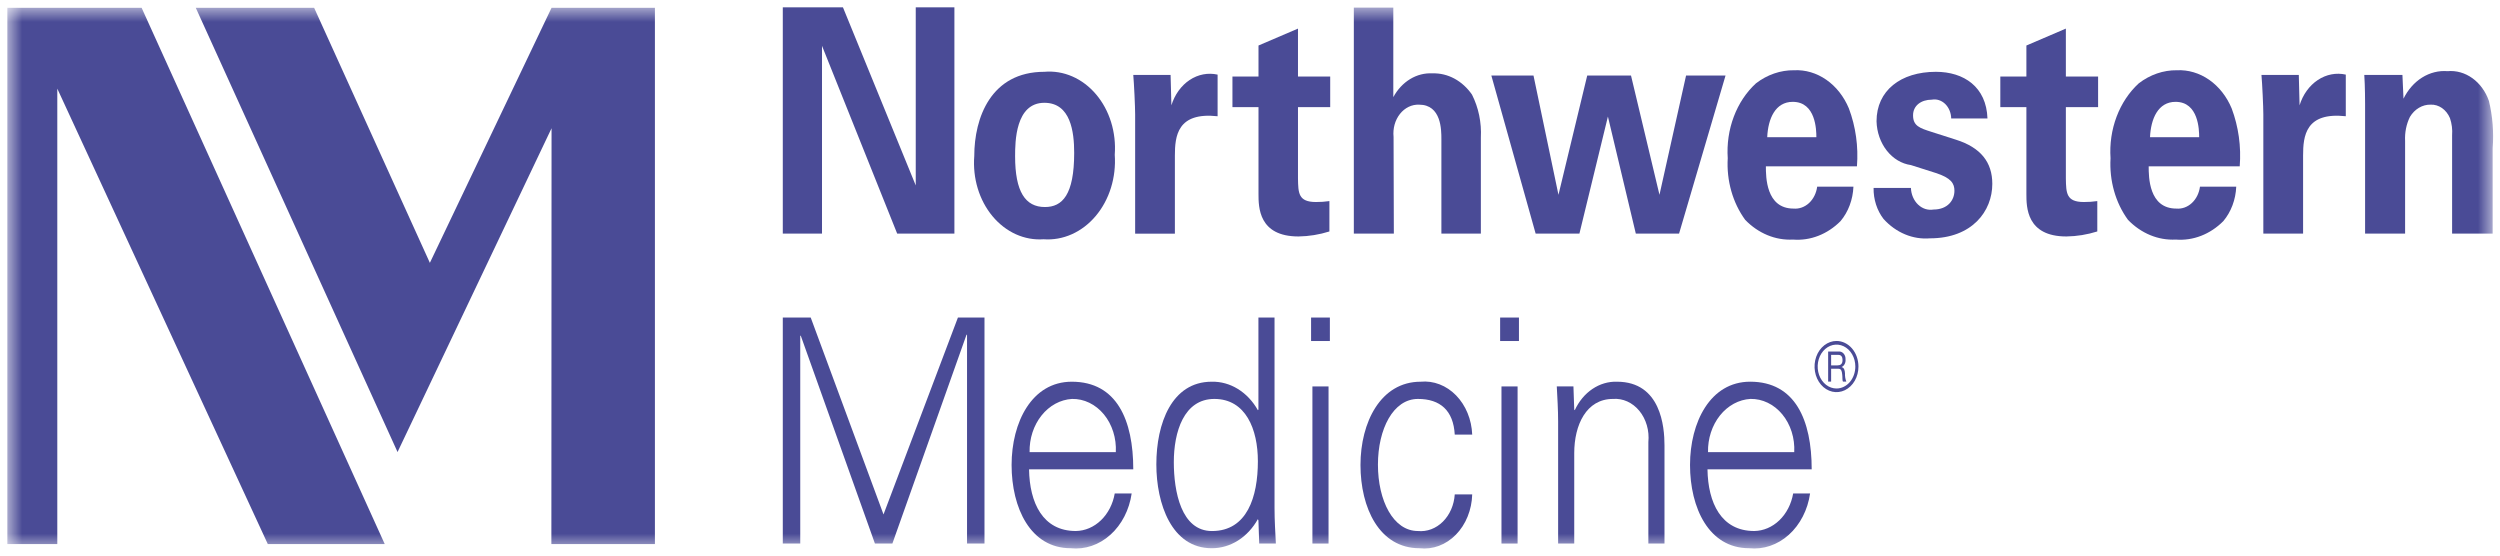
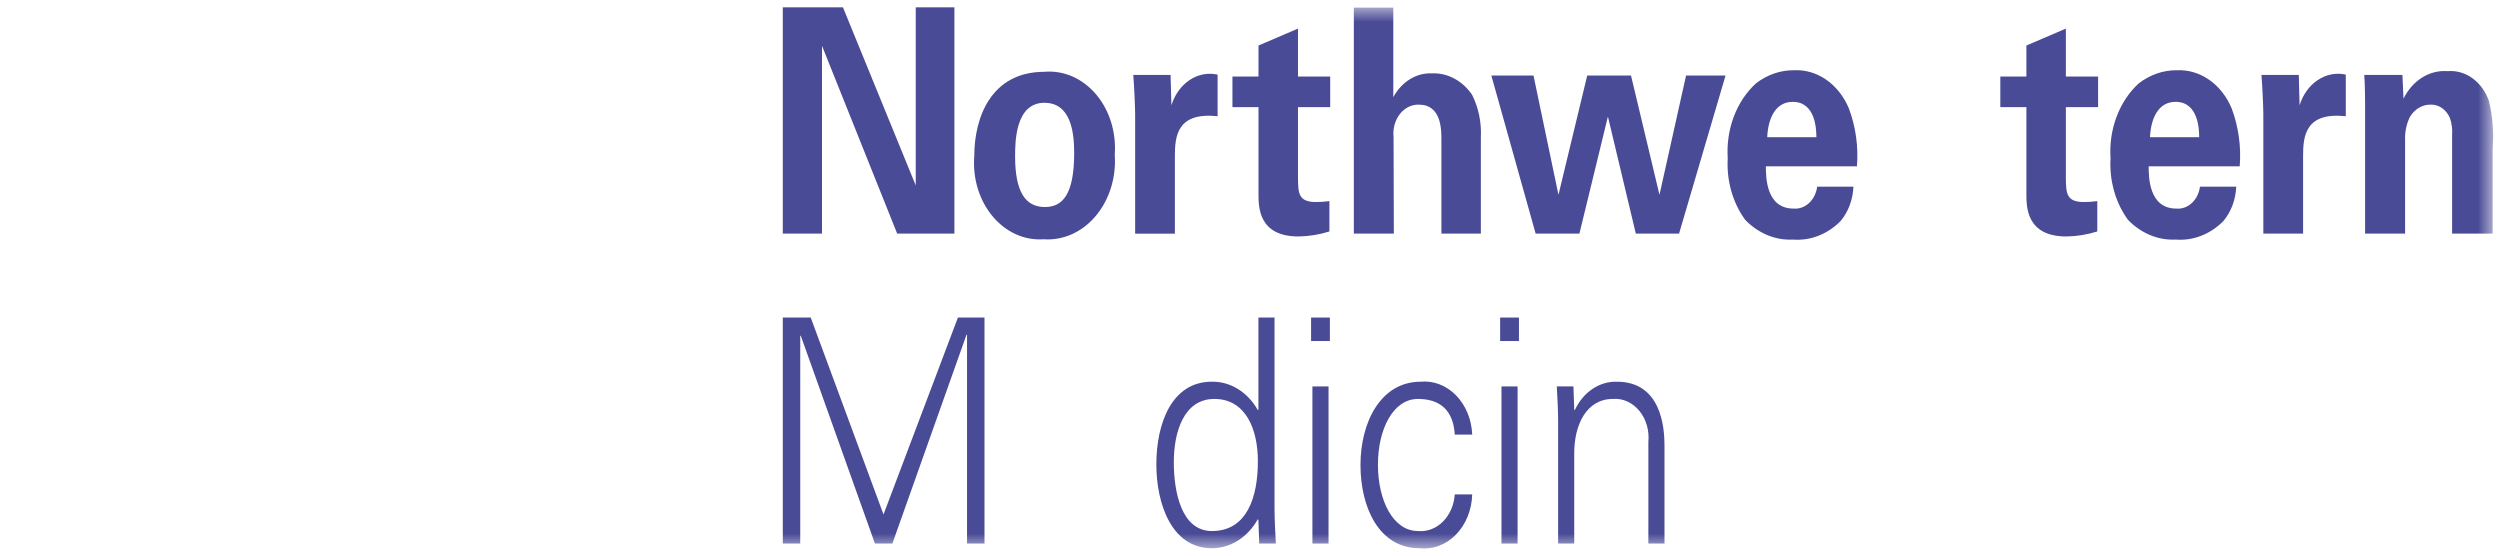
<svg xmlns="http://www.w3.org/2000/svg" width="171" height="38" viewBox="0 0 171 38" fill="none">
  <path d="M62.637 0.5V12.684L57.657 0.5H53.543V15.98H56.225V3.134L61.368 15.98H65.281V0.5H62.637Z" fill="#4A4B96" />
  <mask id="mask0_6337_11010" style="mask-type:luminance" maskUnits="userSpaceOnUse" x="0" y="0" width="171" height="38">
    <path d="M170.498 0.5H0.5V37.499H170.498V0.5Z" fill="white" />
  </mask>
  <g mask="url(#mask0_6337_11010)">
    <path d="M71.435 4.911C72.085 4.854 72.737 4.962 73.347 5.228C73.957 5.494 74.51 5.911 74.968 6.451C75.426 6.99 75.778 7.64 75.999 8.354C76.22 9.068 76.305 9.829 76.249 10.585C76.303 11.351 76.214 12.122 75.99 12.844C75.766 13.567 75.41 14.224 74.948 14.773C74.487 15.321 73.929 15.747 73.313 16.022C72.698 16.297 72.038 16.414 71.38 16.366C70.735 16.412 70.088 16.295 69.485 16.023C68.882 15.75 68.337 15.329 67.887 14.788C67.436 14.247 67.092 13.599 66.877 12.889C66.662 12.178 66.581 11.421 66.64 10.671C66.64 8.059 67.779 4.911 71.435 4.911ZM71.472 14.161C72.666 14.161 73.474 13.326 73.474 10.457C73.474 9.022 73.236 7.031 71.435 7.031C69.451 7.031 69.433 9.708 69.433 10.692C69.433 13.111 70.13 14.161 71.472 14.161Z" fill="#4A4B96" />
    <path d="M77.644 7.823C77.644 7.309 77.571 5.745 77.516 5.125H80.068L80.124 7.202C80.35 6.471 80.792 5.857 81.371 5.472C81.951 5.087 82.629 4.957 83.284 5.104V7.951C80.529 7.652 80.362 9.301 80.362 10.65V15.981H77.644V7.823Z" fill="#4A4B96" />
    <path d="M90.931 15.831C90.242 16.049 89.532 16.164 88.818 16.174C86.081 16.174 86.081 14.16 86.081 13.261V7.33H84.299V5.233H86.081V3.113L88.782 1.956V5.233H90.986V7.33H88.782V12.211C88.8 13.197 88.8 13.818 90.012 13.818C90.32 13.82 90.627 13.799 90.931 13.754V15.831Z" fill="#4A4B96" />
    <path d="M92.602 0.522H95.302V6.645C95.585 6.121 95.983 5.694 96.454 5.408C96.925 5.122 97.453 4.988 97.984 5.018C98.5 5.001 99.012 5.124 99.481 5.376C99.949 5.629 100.361 6.004 100.685 6.473C101.133 7.359 101.344 8.381 101.291 9.407V15.98H98.591V9.514C98.591 8.893 98.591 7.159 97.066 7.159C96.822 7.148 96.578 7.199 96.352 7.308C96.126 7.417 95.922 7.583 95.757 7.792C95.591 8.002 95.466 8.251 95.39 8.522C95.315 8.794 95.291 9.081 95.32 9.364L95.339 15.98H92.602V0.522Z" fill="#4A4B96" />
    <path d="M104.891 5.167L106.599 13.325L108.566 5.167H111.561L113.508 13.325L115.327 5.167H118.027L114.848 15.979H111.89L109.981 7.972L108.032 15.979H105.038L102.008 5.167H104.891Z" fill="#4A4B96" />
    <path d="M120.786 11.378C120.786 12.083 120.786 14.267 122.678 14.267C123.06 14.301 123.439 14.165 123.739 13.888C124.038 13.61 124.237 13.21 124.295 12.769H126.775C126.738 13.653 126.425 14.491 125.894 15.124C124.995 16.027 123.826 16.481 122.642 16.387C121.442 16.45 120.269 15.966 119.371 15.038C118.516 13.868 118.087 12.354 118.177 10.82C118.113 9.848 118.255 8.872 118.592 7.98C118.928 7.087 119.448 6.305 120.106 5.702C120.88 5.107 121.788 4.794 122.715 4.805C123.49 4.767 124.257 4.994 124.923 5.458C125.589 5.922 126.124 6.602 126.463 7.415C126.932 8.66 127.122 10.024 127.015 11.378L120.786 11.378ZM124.24 9.386C124.24 8.893 124.203 6.966 122.623 6.966C121.429 6.966 120.933 8.122 120.878 9.386H124.24Z" fill="#4A4B96" />
-     <path d="M130.707 12.855C130.715 13.074 130.763 13.289 130.847 13.485C130.932 13.681 131.05 13.855 131.196 13.994C131.341 14.133 131.51 14.235 131.692 14.293C131.874 14.351 132.064 14.365 132.25 14.332C133.224 14.332 133.683 13.69 133.683 13.047C133.683 12.555 133.462 12.169 132.396 11.828L130.707 11.291C130.072 11.202 129.486 10.85 129.055 10.301C128.623 9.751 128.375 9.039 128.355 8.295C128.355 6.196 130.008 4.912 132.415 4.912C134.326 4.912 135.869 5.939 135.943 8.101H133.462C133.458 7.912 133.419 7.725 133.348 7.554C133.277 7.383 133.176 7.232 133.051 7.11C132.925 6.989 132.779 6.9 132.622 6.849C132.465 6.798 132.301 6.787 132.14 6.817C131.405 6.817 130.853 7.224 130.853 7.888C130.853 8.615 131.313 8.764 132.122 9.022L133.793 9.557C135.484 10.093 136.274 11.099 136.274 12.576C136.274 14.44 134.895 16.302 132.01 16.302C131.431 16.35 130.849 16.257 130.302 16.028C129.755 15.8 129.254 15.441 128.833 14.975C128.384 14.394 128.141 13.636 128.153 12.855H130.707Z" fill="#4A4B96" />
    <path d="M143.455 15.831C142.766 16.049 142.056 16.164 141.342 16.174C138.605 16.174 138.605 14.16 138.605 13.261V7.33H136.822V5.233H138.605V3.113L141.305 1.956V5.233H143.51V7.33H141.305V12.211C141.324 13.197 141.324 13.818 142.536 13.818C142.843 13.82 143.15 13.799 143.455 13.754L143.455 15.831Z" fill="#4A4B96" />
    <path d="M146.97 11.377C146.97 12.083 146.97 14.267 148.862 14.267C149.244 14.301 149.622 14.165 149.922 13.887C150.222 13.61 150.42 13.21 150.478 12.769H152.959C152.922 13.653 152.608 14.491 152.076 15.124C151.178 16.027 150.009 16.481 148.825 16.387C147.626 16.45 146.453 15.966 145.555 15.038C144.699 13.868 144.271 12.354 144.361 10.82C144.296 9.848 144.439 8.872 144.775 7.98C145.112 7.087 145.632 6.305 146.29 5.702C147.063 5.107 147.972 4.794 148.898 4.805C149.673 4.768 150.441 4.995 151.107 5.458C151.772 5.922 152.307 6.602 152.646 7.415C153.114 8.661 153.304 10.024 153.197 11.378L146.97 11.377ZM150.423 9.386C150.423 8.893 150.387 6.966 148.807 6.966C147.613 6.966 147.116 8.122 147.061 9.386H150.423Z" fill="#4A4B96" />
    <path d="M154.812 7.822C154.812 7.309 154.739 5.745 154.684 5.125H157.238L157.291 7.202C157.517 6.47 157.959 5.856 158.539 5.472C159.118 5.087 159.797 4.956 160.452 5.103V7.95C157.697 7.652 157.531 9.3 157.531 10.649V15.98H154.812V7.822Z" fill="#4A4B96" />
    <path d="M161.772 7.094C161.772 7.052 161.772 5.874 161.717 5.125H164.326L164.399 6.751C164.698 6.139 165.139 5.637 165.672 5.304C166.205 4.97 166.808 4.819 167.412 4.868C168.008 4.814 168.603 4.982 169.111 5.348C169.62 5.713 170.016 6.258 170.242 6.902C170.495 7.953 170.582 9.048 170.498 10.135V15.979H167.724V9.257C167.755 8.856 167.704 8.453 167.577 8.079C167.456 7.793 167.267 7.554 167.033 7.39C166.798 7.227 166.528 7.146 166.255 7.158C165.978 7.152 165.705 7.225 165.458 7.371C165.211 7.516 164.999 7.73 164.84 7.994C164.594 8.494 164.479 9.067 164.509 9.642V15.979H161.772V7.094Z" fill="#4A4B96" />
    <path d="M53.543 37.178V21.72H55.453L60.432 35.188L65.522 21.72H67.339V37.178H66.145V22.896H66.109L61.039 37.178H59.845L54.773 22.962H54.737V37.178H53.543Z" fill="#4A4B96" />
-     <path d="M70.387 32.104C70.424 34.395 71.325 36.321 73.585 36.321C74.214 36.313 74.822 36.054 75.307 35.586C75.792 35.119 76.124 34.471 76.248 33.752H77.406C77.244 34.874 76.725 35.884 75.951 36.579C75.178 37.274 74.208 37.603 73.235 37.499C70.479 37.499 69.193 34.738 69.193 31.804C69.193 28.892 70.572 26.109 73.309 26.109C76.395 26.109 77.516 28.742 77.516 32.104H70.387ZM76.322 30.926C76.346 30.454 76.286 29.98 76.145 29.536C76.005 29.092 75.788 28.686 75.507 28.344C75.225 28.003 74.886 27.732 74.511 27.55C74.136 27.368 73.733 27.279 73.327 27.287C72.531 27.333 71.783 27.739 71.241 28.419C70.698 29.099 70.405 29.998 70.424 30.926H76.322Z" fill="#4A4B96" />
    <path d="M86.076 35.594L86.039 35.509C85.697 36.122 85.229 36.626 84.677 36.974C84.125 37.322 83.507 37.502 82.879 37.499C80.141 37.499 79.094 34.459 79.094 31.761C79.094 28.979 80.141 26.109 82.879 26.109C83.505 26.095 84.123 26.266 84.675 26.607C85.228 26.948 85.697 27.448 86.039 28.058L86.076 28.014V21.72H87.178V34.759C87.178 35.594 87.233 36.451 87.269 37.178H86.13L86.076 35.594ZM83.063 27.287C80.968 27.287 80.289 29.556 80.289 31.612C80.289 33.602 80.785 36.323 82.898 36.323C85.304 36.323 86.039 33.988 86.039 31.548C86.039 29.364 85.212 27.287 83.063 27.287Z" fill="#4A4B96" />
-     <path d="M90.963 23.326H89.678V21.72H90.963V23.326ZM90.872 37.179H89.769V26.432H90.872V37.179Z" fill="#4A4B96" />
+     <path d="M90.963 23.326H89.678V21.72H90.963ZM90.872 37.179H89.769V26.432H90.872V37.179Z" fill="#4A4B96" />
    <path d="M99.505 29.727C99.413 28.078 98.512 27.287 96.988 27.287C95.298 27.287 94.251 29.342 94.251 31.783C94.251 34.245 95.298 36.322 96.988 36.322C97.294 36.351 97.603 36.31 97.896 36.2C98.189 36.09 98.46 35.913 98.694 35.681C98.928 35.448 99.12 35.163 99.259 34.844C99.398 34.524 99.482 34.175 99.505 33.818H100.699C100.685 34.341 100.579 34.855 100.387 35.329C100.196 35.802 99.923 36.225 99.585 36.57C99.247 36.915 98.853 37.176 98.425 37.336C97.997 37.496 97.546 37.552 97.099 37.5C94.343 37.5 93.057 34.738 93.057 31.804C93.057 28.892 94.435 26.109 97.172 26.109C97.609 26.067 98.049 26.128 98.466 26.289C98.882 26.449 99.266 26.706 99.596 27.044C99.925 27.382 100.193 27.793 100.382 28.255C100.572 28.716 100.679 29.216 100.699 29.727H99.505Z" fill="#4A4B96" />
    <path d="M103.896 23.326H102.609V21.72H103.896V23.326ZM103.803 37.179H102.701V26.432H103.803V37.179Z" fill="#4A4B96" />
    <path d="M107.678 37.178H106.576V28.85C106.576 28.015 106.521 27.158 106.484 26.431H107.623L107.678 28.015L107.715 28.057C107.993 27.452 108.41 26.95 108.92 26.606C109.429 26.262 110.011 26.09 110.6 26.109C113.613 26.109 113.851 29.214 113.851 30.456V37.178H112.748V30.241C112.786 29.853 112.751 29.46 112.644 29.091C112.537 28.721 112.362 28.383 112.131 28.101C111.899 27.819 111.617 27.6 111.305 27.459C110.993 27.319 110.658 27.26 110.324 27.287C108.505 27.287 107.678 29.064 107.678 30.991V37.178Z" fill="#4A4B96" />
  </g>
  <mask id="mask1_6337_11010" style="mask-type:luminance" maskUnits="userSpaceOnUse" x="0" y="0" width="171" height="38">
-     <path d="M170.501 0.501H0.516V37.5H170.501V0.501Z" fill="white" />
-   </mask>
+     </mask>
  <g mask="url(#mask1_6337_11010)">
    <path d="M116.792 32.104C116.828 34.395 117.729 36.321 119.989 36.321C120.618 36.313 121.226 36.053 121.711 35.586C122.196 35.118 122.528 34.471 122.653 33.751H123.81C123.649 34.874 123.129 35.884 122.356 36.579C121.582 37.274 120.612 37.602 119.64 37.499C116.883 37.499 115.598 34.737 115.598 31.804C115.598 28.891 116.976 26.108 119.713 26.108C122.799 26.108 123.92 28.742 123.92 32.104H116.792ZM122.726 30.926C122.75 30.453 122.69 29.98 122.55 29.536C122.409 29.091 122.192 28.686 121.911 28.344C121.63 28.002 121.291 27.732 120.916 27.55C120.541 27.368 120.137 27.278 119.731 27.286C118.936 27.332 118.187 27.738 117.645 28.418C117.103 29.098 116.81 29.998 116.828 30.926H122.726Z" fill="#4A4B96" />
    <path d="M3.919 6.062L18.317 37.213H26.315L9.686 0.533H0.502V37.213H3.919V6.062Z" fill="#4A4B96" />
  </g>
  <mask id="mask2_6337_11010" style="mask-type:luminance" maskUnits="userSpaceOnUse" x="0" y="0" width="171" height="38">
-     <path d="M170.498 0.5H0.5V37.499H170.498V0.5Z" fill="white" />
-   </mask>
+     </mask>
  <g mask="url(#mask2_6337_11010)">
-     <path d="M37.714 37.213H44.796V0.533H37.726L29.403 17.979L21.486 0.533H13.391L27.192 30.919L37.726 8.772L37.714 37.213Z" fill="#4A4B96" />
    <path d="M125.62 23.322C125.323 23.321 125.032 23.424 124.785 23.615C124.537 23.807 124.344 24.081 124.23 24.401C124.116 24.721 124.086 25.073 124.144 25.413C124.202 25.753 124.345 26.065 124.555 26.31C124.765 26.555 125.033 26.721 125.325 26.789C125.616 26.856 125.919 26.821 126.193 26.688C126.468 26.555 126.702 26.33 126.867 26.042C127.032 25.753 127.119 25.415 127.118 25.068C127.117 24.605 126.959 24.162 126.679 23.835C126.398 23.508 126.017 23.323 125.62 23.322ZM125.62 26.573C125.366 26.574 125.117 26.487 124.904 26.323C124.692 26.158 124.526 25.925 124.428 25.651C124.33 25.377 124.304 25.075 124.353 24.784C124.402 24.492 124.524 24.224 124.704 24.014C124.883 23.803 125.112 23.66 125.362 23.601C125.612 23.542 125.871 23.571 126.106 23.684C126.342 23.797 126.544 23.988 126.686 24.235C126.828 24.481 126.904 24.771 126.905 25.068C126.905 25.466 126.77 25.848 126.53 26.13C126.289 26.412 125.962 26.572 125.62 26.573Z" fill="#4A4B96" />
    <path d="M126.197 25.534C126.183 25.332 126.146 25.155 125.967 25.11V25.104C126.055 25.064 126.129 24.991 126.177 24.896C126.225 24.802 126.245 24.691 126.234 24.582C126.238 24.509 126.229 24.437 126.207 24.369C126.186 24.301 126.151 24.239 126.107 24.188C126.063 24.137 126.009 24.098 125.951 24.073C125.892 24.048 125.83 24.038 125.768 24.044H125.045V26.102H125.249V25.222H125.748C125.946 25.222 125.983 25.392 126.004 25.594C126.035 25.796 126.002 26.017 126.061 26.102H126.288C126.219 25.924 126.188 25.729 126.197 25.534ZM125.675 24.992H125.249V24.275H125.757C125.948 24.275 126.03 24.424 126.03 24.626C126.03 24.925 125.867 24.992 125.675 24.992Z" fill="#4A4B96" />
  </g>
</svg>